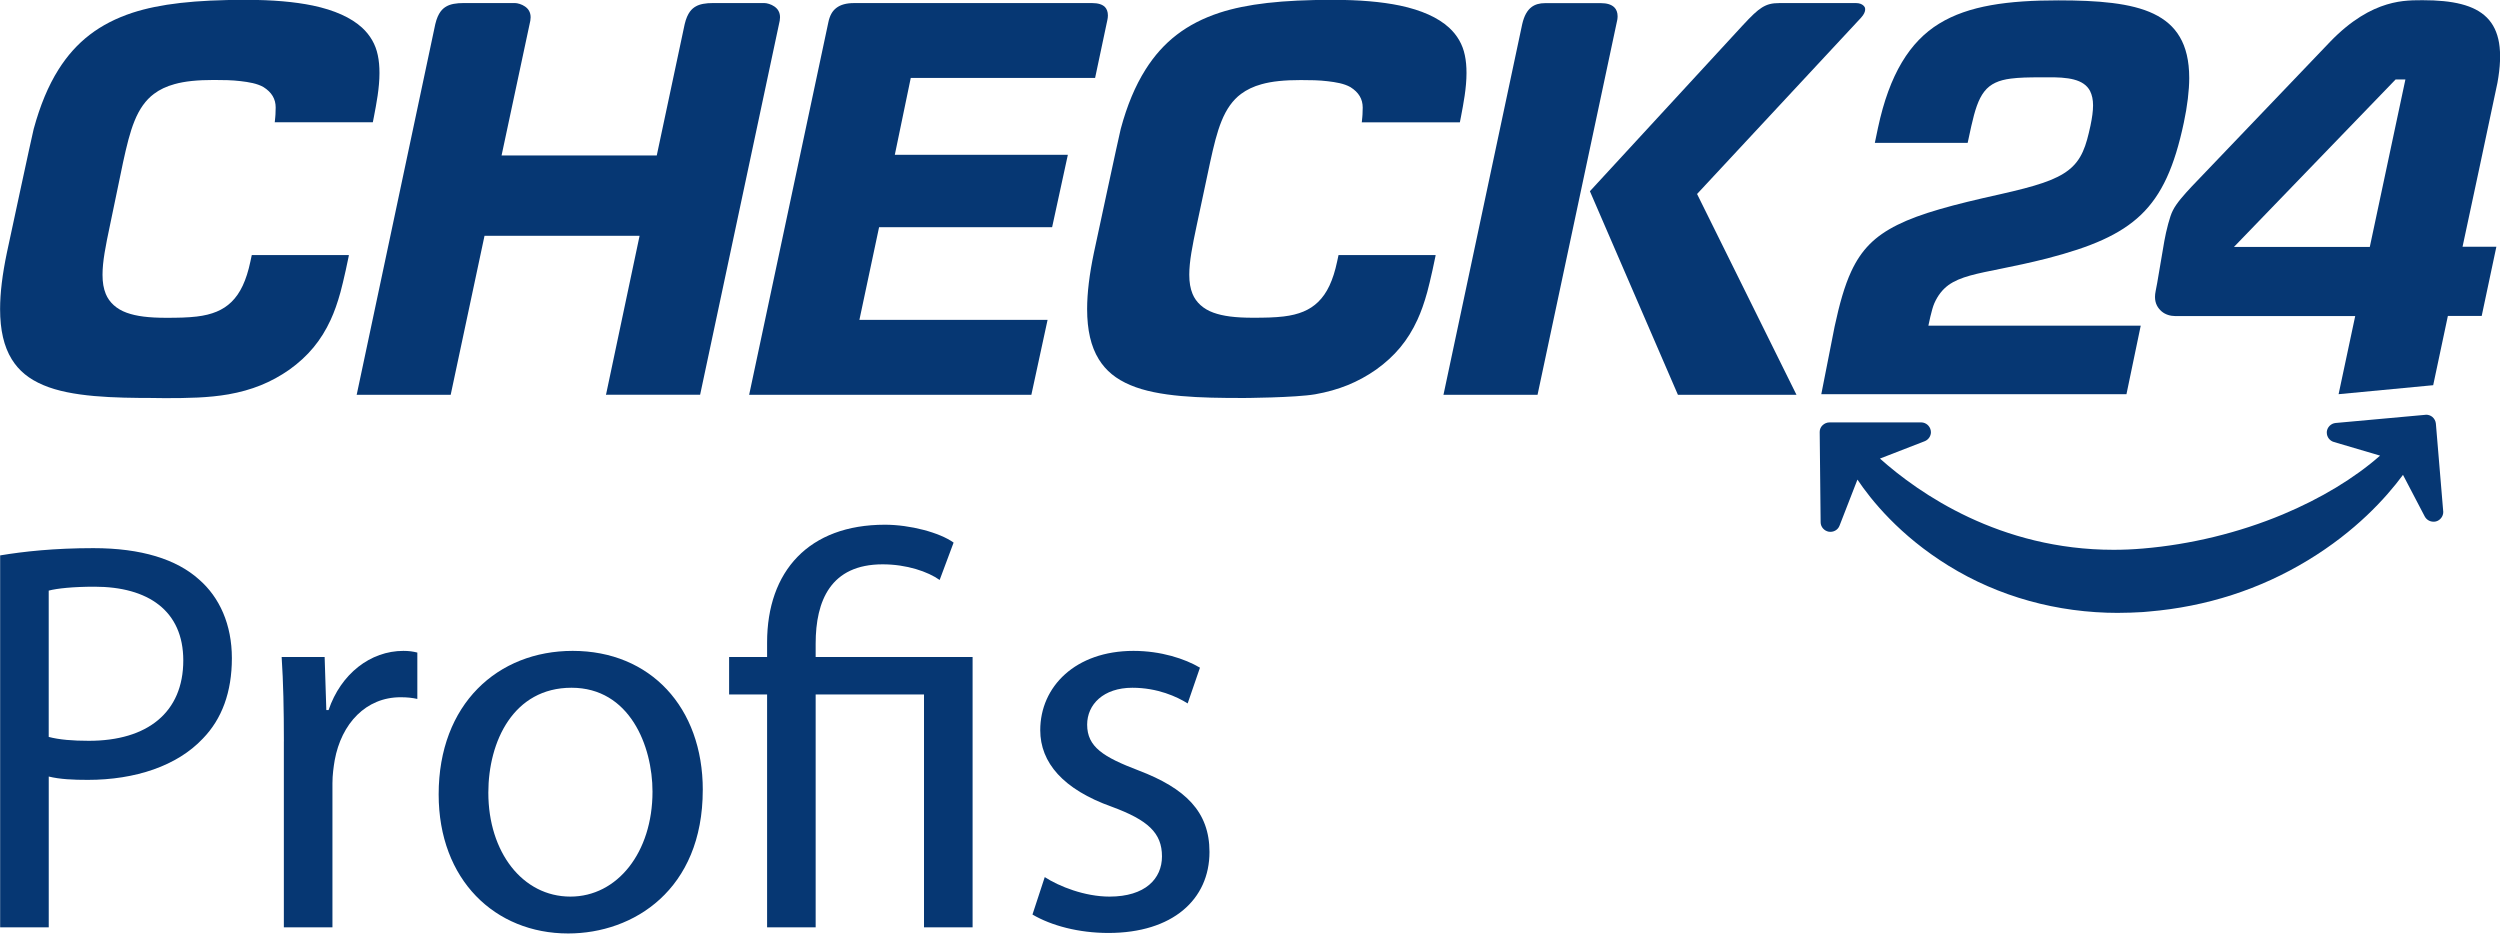
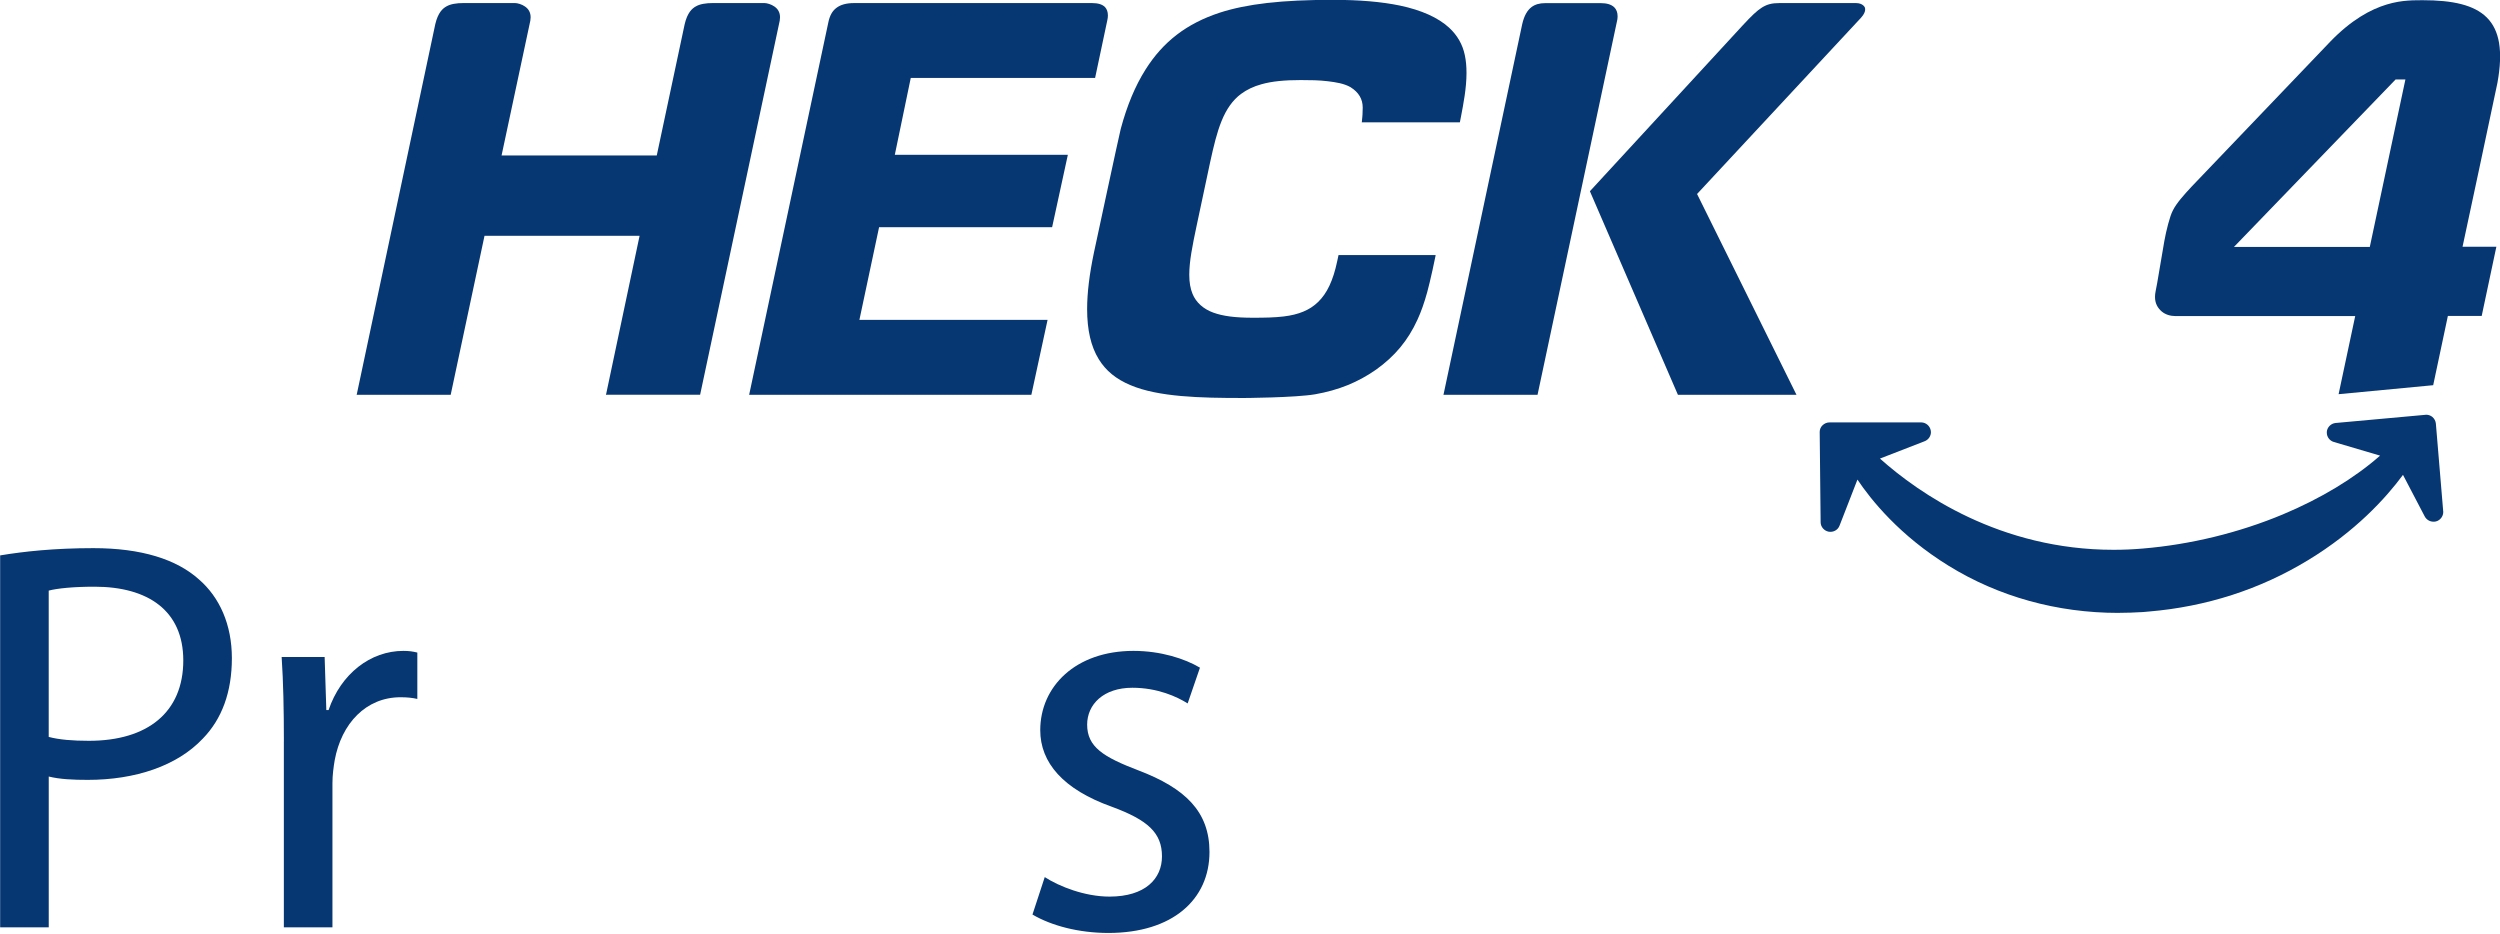
<svg xmlns="http://www.w3.org/2000/svg" version="1.1" viewBox="8.53 34.52 82.93 30.97">
  <g fill="#063773">
-     <path d="m13.668,47.722h-.004c-1.36,0-2.77-.031-3.696-.427-.481-.203-.813-.477-1.049-.859-.259-.421-.386-.968-.386-1.665,0-.533.077-1.157.224-1.862.035-.161.838-3.914.891-4.113.214-.782.481-1.427.821-1.967.585-.929,1.368-1.528,2.458-1.887.908-.294,2.065-.427,3.745-.427h.014c.883,0,1.609.063,2.22.189.719.151,1.269.4,1.634.733.274.253.449.558.522.912.039.179.056.379.056.593,0,.498-.102,1.02-.182,1.438-.01.063-.025.12-.035.179l-.004.017h-3.254l.004-.025s.01-.098.014-.143c0-.004.014-.133.014-.323,0-.284-.133-.505-.404-.676-.214-.123-.491-.165-.754-.197-.28-.035-.597-.039-.894-.039-.547,0-.96.042-1.301.137-.27.074-.498.182-.688.326-.27.203-.481.498-.642.898-.151.371-.259.817-.379,1.368l-.437,2.102c-.143.676-.245,1.188-.245,1.631,0,.256.035.456.108.635.116.284.361.505.694.624.319.116.726.168,1.315.168.392,0,.715-.007,1.01-.042.508-.06.873-.214,1.147-.481.298-.288.498-.715.631-1.343l.046-.214h3.219v.021c0,.025-.182.869-.277,1.21-.098.354-.203.653-.326.919-.313.68-.747,1.206-1.371,1.652-.603.421-1.244.68-2.019.817-.666.116-1.35.126-2.108.126,0,0-.294-.004-.332-.004Z" />
    <path d="m49.727,47.722h0c-1.364,0-2.774-.031-3.7-.427-.481-.203-.813-.477-1.049-.859-.259-.421-.386-.968-.386-1.665,0-.533.077-1.157.224-1.862.035-.161.838-3.914.891-4.113.21-.782.481-1.427.821-1.967.585-.929,1.368-1.528,2.458-1.887.908-.294,2.065-.427,3.745-.427h.014c.883,0,1.609.063,2.22.189.719.151,1.269.4,1.634.733.274.253.449.558.522.912.039.179.056.379.056.593,0,.498-.102,1.02-.182,1.441-.01.06-.025.12-.035.179l-.004.017h-3.254l.004-.025s.01-.098.014-.143c0-.004.014-.133.014-.323,0-.284-.133-.505-.404-.676-.214-.123-.491-.165-.754-.197-.28-.035-.597-.039-.894-.039-.547,0-.96.042-1.301.137-.27.074-.494.182-.688.326-.27.203-.481.498-.642.898-.151.371-.259.817-.379,1.368l-.446,2.097c-.143.676-.245,1.188-.245,1.631,0,.256.035.456.108.635.116.284.361.505.694.624.319.116.726.168,1.315.168.392,0,.715-.007,1.01-.042.508-.06.873-.214,1.147-.481.298-.288.498-.715.631-1.343l.046-.214h3.219v.021c0,.025-.182.869-.277,1.21-.098.354-.203.653-.326.919-.313.684-.747,1.206-1.371,1.652-.603.421-1.244.68-2.019.817-.665.114-2.394.124-2.432.124Z" />
    <path d="m42.741,47.617h-9.362l.007-.025,2.62-12.322c.046-.228.13-.382.267-.487.141-.108.333-.161.589-.161h7.9c.197,0,.336.046.421.13.063.066.098.161.098.277v.01c0,.049-.007.095-.017.143l-.407,1.922h-6.115l-.529,2.55h5.74l-.522,2.402h-5.74l-.653,3.075h6.242l-.538,2.486Z" />
    <path d="m59.531,47.617h-3.12l.007-.025,2.608-12.277c.063-.267.161-.449.309-.561.116-.087.263-.13.452-.13h1.848c.199,0,.347.046.442.137.074.07.112.176.112.298,0,.039-.004.077-.01.116l-2.646,12.442Z" />
    <path d="m68.125,47.617h-3.934l-.007-.014-2.914-6.74.01-.01,5.039-5.47c.313-.34.495-.512.659-.614.176-.108.33-.147.582-.147h2.539c.12,0,.193.039.235.074.025.021.042.042.052.063.007.014.014.031.014.052v.042c-.004.052-.031.141-.137.256l-5.438,5.846,3.299,6.664Z" />
    <path d="m28.655,47.617h-.025l.007-.025,1.109-5.249h-5.144l-1.122,5.274h-3.12l.007-.025c.105-.498,2.585-12.202,2.602-12.27.091-.386.245-.519.369-.589.133-.077.319-.112.582-.112h1.687c.087,0,.232.039.34.116.06.042.105.091.133.143.035.063.052.133.052.214,0,.035-.004.074-.01.112-.014.074-.869,4.075-.954,4.471h5.148c.417-1.974.919-4.327.926-4.355.091-.386.245-.519.369-.589.133-.077.319-.112.582-.112h1.687c.087,0,.232.039.34.116.06.042.105.091.133.143.035.063.052.133.052.214,0,.035-.004.074-.01.112-.014.077-2.529,11.887-2.637,12.392l-.004.017h-3.098Z" />
-     <path d="m77.33,37.16c.242.063.431.182.533.382h0c.066.133.098.288.098.473h0c0,.189-.031.41-.085.67h0c-.074.34-.143.62-.253.863h0c-.108.242-.256.442-.47.61h0c-.427.336-1.094.54-2.276.806h0c-1.564.347-2.641.635-3.402,1.014h0c-.761.379-1.203.831-1.536,1.546h0c-.221.477-.389,1.073-.551,1.827h0l-.442,2.245h10.123l.473-2.272h-7.044s.108-.547.199-.747h0c.116-.259.267-.452.463-.597h0c.197-.143.435-.238.722-.319h0c.578-.161,1.378-.27,2.552-.568h0c1.449-.375,2.427-.786,3.118-1.449h0c.691-.663,1.111-1.596,1.42-3.058h0c.116-.54.179-1.073.179-1.476h0c0-.578-.112-1.024-.313-1.364h0c-.199-.34-.487-.585-.866-.768h0c-.75-.361-1.855-.446-3.163-.446h0c-1.665,0-2.977.172-3.952.771h0c-.975.597-1.652,1.683-2.03,3.454h0l-.105.502h3.079l.12-.554c.12-.529.232-.891.431-1.147h0c.199-.259.491-.382.883-.431h0c.267-.035.585-.042.982-.042h.182c.387-.007.688.011.93.074h0Z" />
    <path d="m85.823,35.908c-.358.371-3.363,3.514-4.594,4.804-.245.263-.508.554-.624.796-.095.176-.218.663-.28,1.01-.13.726-.228,1.389-.288,1.659-.014.07-.021.133-.021.193,0,.224.095.371.221.481.123.105.291.154.456.154h5.964l-.551,2.591,3.138-.298.487-2.297h1.122l.487-2.297h-1.122s1.122-5.239,1.157-5.435c.386-2.121-.495-2.742-2.479-2.742-.504.012-1.652-.093-3.075,1.383Zm1.318,6.803h-4.506l5.361-5.554h.326l-1.181,5.554Z" />
    <path d="m78.796,54.851h0c-2.027,0-3.972-.54-5.628-1.564-1.627-1.003-2.574-2.188-3.023-2.858l-.593,1.526c-.052.141-.199.228-.358.203-.154-.028-.27-.161-.27-.315l-.031-2.991v-.004c0-.085.035-.165.095-.221.063-.06.143-.095.232-.095h3.047c.151.004.28.116.309.263.004.021.007.039.007.06,0,.133-.085.253-.207.301l-1.484.576c1.301,1.161,3.984,3.026,7.749,3.026.323,0,.649-.014.972-.042,1.588-.133,3.191-.526,4.636-1.129,1.266-.529,2.381-1.203,3.233-1.953l-1.532-.452c-.137-.039-.235-.165-.235-.309v-.031c.014-.154.141-.277.294-.291l2.97-.27c.014,0,.025-.004.031-.004.077,0,.151.028.207.074.066.056.108.137.116.221q.245,2.921.245,2.931c0,.143-.098.274-.238.313-.028.007-.056.01-.085.01-.126,0-.238-.07-.294-.179l-.719-1.375c-.575.779-1.578,1.876-3.149,2.83-1.592.968-3.37,1.543-5.284,1.704l-.193.017h0c-.271.016-.547.027-.821.027Z" />
    <path d="m8.534,52.944c.778-.13,1.797-.241,3.094-.241,1.593,0,2.76.371,3.501,1.037.686.593,1.093,1.501,1.093,2.612,0,1.13-.333,2.02-.963,2.668-.853.907-2.242,1.37-3.816,1.37-.481,0-.926-.019-1.296-.111v5.002h-1.612v-12.337Zm1.612,6.021c.352.093.796.129,1.333.129,1.945,0,3.131-.944,3.131-2.667,0-1.648-1.167-2.445-2.945-2.445-.704,0-1.241.056-1.519.13v4.854Z" />
    <path d="m17.947,59.112c0-1.056-.019-1.963-.074-2.797h1.426l.056,1.76h.074c.408-1.204,1.39-1.964,2.482-1.964.185,0,.315.019.463.056v1.538c-.167-.037-.333-.056-.556-.056-1.148,0-1.963.87-2.186,2.093-.037.223-.074.482-.074.76v4.779h-1.612v-6.169Z" />
-     <path d="m31.842,60.724c0,3.315-2.297,4.761-4.464,4.761-2.427,0-4.297-1.778-4.297-4.613,0-3,1.963-4.761,4.446-4.761,2.575,0,4.316,1.871,4.316,4.613Zm-7.113.093c0,1.963,1.13,3.445,2.723,3.445,1.556,0,2.723-1.464,2.723-3.482,0-1.52-.76-3.446-2.686-3.446s-2.76,1.778-2.76,3.483Z" />
-     <path d="m33.976,65.281v-7.725h-1.26v-1.241h1.26v-.481c0-2.371,1.389-3.908,3.909-3.908.833,0,1.815.259,2.278.593l-.463,1.24c-.389-.277-1.093-.519-1.89-.519-1.723,0-2.223,1.204-2.223,2.631v.444h5.206v8.966h-1.612v-7.725h-3.594v7.725h-1.611Z" />
    <path d="m43.185,63.614c.482.314,1.334.648,2.149.648,1.186,0,1.741-.593,1.741-1.334,0-.778-.463-1.204-1.667-1.648-1.612-.574-2.371-1.464-2.371-2.538,0-1.445,1.167-2.631,3.093-2.631.908,0,1.705.26,2.205.557l-.408,1.186c-.352-.223-1-.52-1.834-.52-.963,0-1.5.556-1.5,1.223,0,.741.538,1.075,1.705,1.52,1.556.593,2.353,1.37,2.353,2.704,0,1.575-1.223,2.687-3.353,2.687-.982,0-1.89-.241-2.519-.611l.407-1.241Z" />
  </g>
</svg>